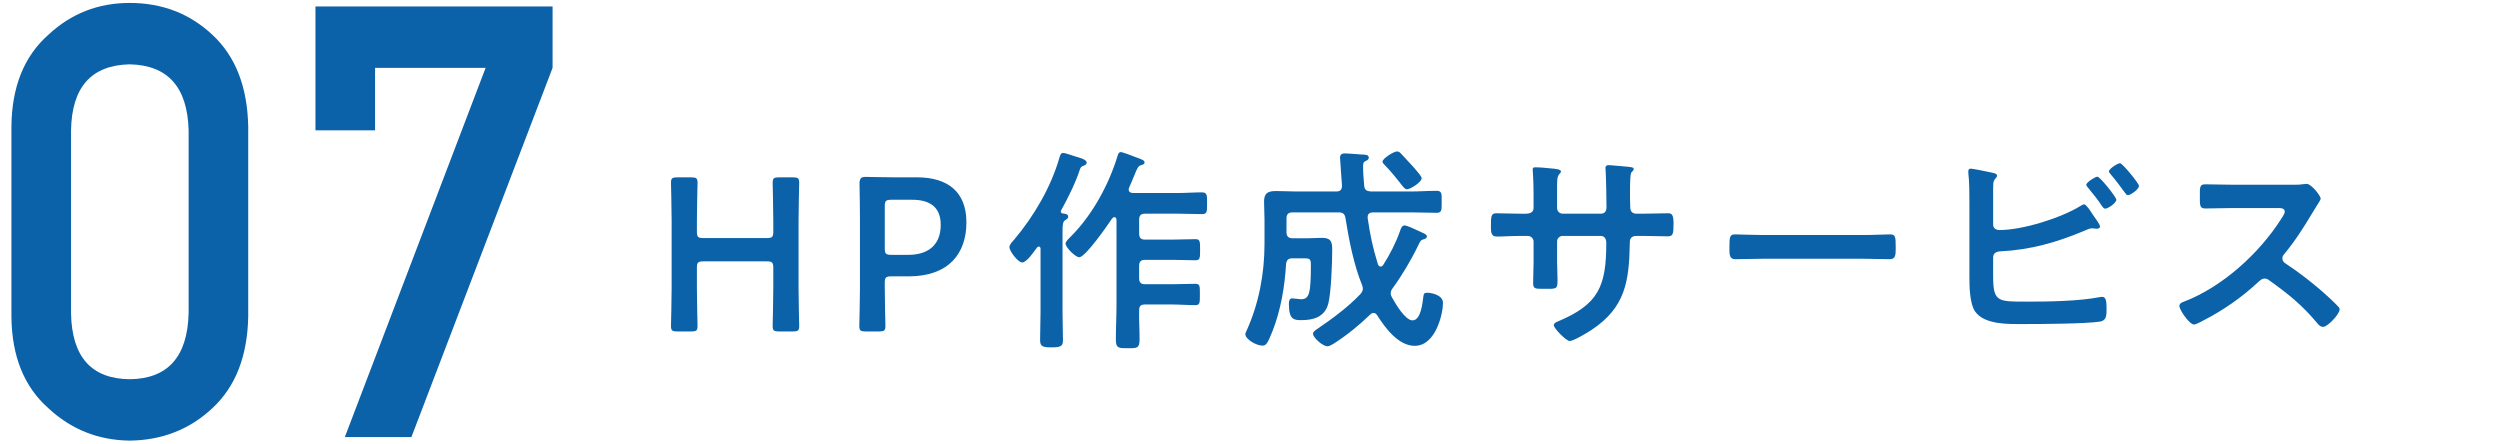
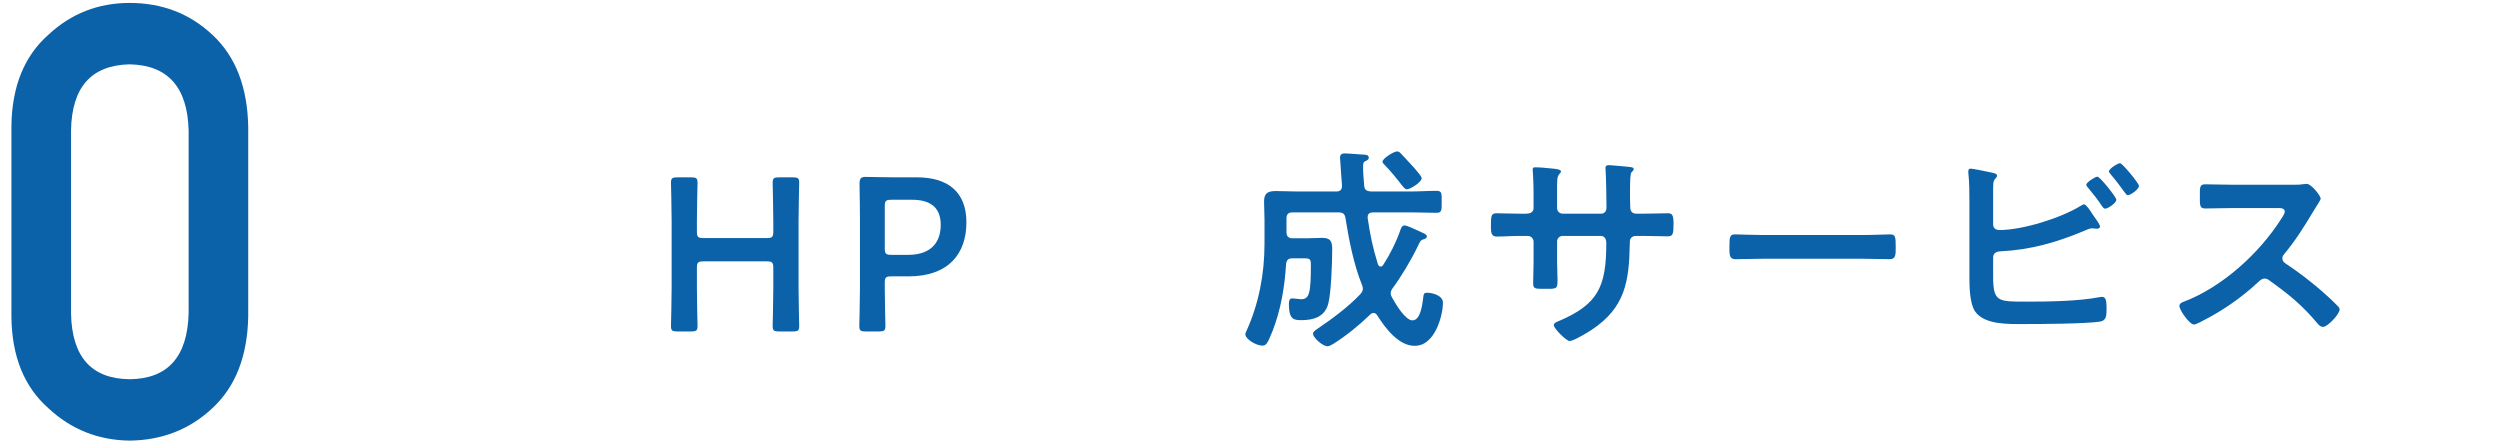
<svg xmlns="http://www.w3.org/2000/svg" id="_レイヤー_1" version="1.1" viewBox="0 0 310 55">
  <defs>
    <style>
      .st0 {
        fill: #0b62a9;
      }
    </style>
  </defs>
  <g>
    <path class="st0" d="M86.415,35.702c0,1.566.08,4.535.08,4.724,0,.567-.161.675-.782.675h-1.728c-.621,0-.783-.108-.783-.675,0-.189.081-3.158.081-4.724v-8.313c0-1.565-.081-4.535-.081-4.724,0-.567.162-.675.783-.675h1.728c.621,0,.782.108.782.675,0,.189-.08,3.158-.08,4.724v1.323c0,.675.135.81.81.81h7.854c.675,0,.81-.135.81-.81v-1.323c0-1.565-.08-4.535-.08-4.724,0-.567.161-.675.782-.675h1.728c.621,0,.783.108.783.675,0,.189-.081,3.158-.081,4.724v8.313c0,1.566.081,4.535.081,4.724,0,.567-.162.675-.783.675h-1.728c-.621,0-.782-.108-.782-.675,0-.189.08-3.158.08-4.724v-2.483c0-.675-.135-.81-.81-.81h-7.854c-.675,0-.81.135-.81.81v2.483Z" />
    <path class="st0" d="M107.337,41.101c-.621,0-.783-.108-.783-.675,0-.189.081-3.158.081-4.724v-8.368c0-1.322-.026-2.996-.054-4.535,0-.648.162-.864.756-.864.188,0,2.321.054,3.59.054h2.753c3.833,0,6.155,1.781,6.155,5.587,0,3.86-2.187,6.694-7.181,6.694h-2.133c-.675,0-.81.135-.81.81v.621c0,1.566.081,4.535.081,4.724,0,.567-.162.675-.782.675h-1.674ZM109.712,30.79c0,.675.135.81.81.81h2.133c2.24,0,3.995-1.053,3.995-3.725,0-2.349-1.539-3.104-3.536-3.104h-2.592c-.675,0-.81.135-.81.81v5.209Z" />
-     <path class="st0" d="M126.759,32.544c-.54,0-1.593-1.431-1.593-1.89,0-.324.378-.702.594-.945,2.457-2.915,4.562-6.505,5.615-10.176.081-.243.135-.567.459-.567.297,0,1.35.405,1.862.54.566.162,1.053.351,1.053.675,0,.189-.243.324-.405.378-.27.108-.324.135-.459.513-.513,1.593-1.484,3.536-2.294,4.994-.027.054-.055.081-.055.135,0,.162.108.243.243.27.271.027.675.054.675.405,0,.216-.216.324-.378.432-.297.189-.323.567-.323,1.565v9.826c0,1.188.054,2.348.054,3.509,0,.756-.351.864-1.403.864-1.134,0-1.431-.108-1.431-.917,0-1.161.054-2.294.054-3.455v-7.855c0-.135-.054-.27-.216-.27-.081,0-.135.027-.216.108-.324.432-1.269,1.863-1.836,1.863ZM139.958,23.501c0,.297.216.405.486.432h5.614c.999,0,1.971-.081,2.97-.081.675,0,.647.351.647,1.376,0,.999.027,1.323-.621,1.323-.998,0-1.997-.054-2.996-.054h-4.076c-.513,0-.729.216-.729.755v1.701c0,.54.216.756.729.756h3.455c.945,0,1.863-.054,2.808-.054.566,0,.566.297.566,1.322,0,.972,0,1.296-.566,1.296-.891,0-1.862-.054-2.808-.054h-3.455c-.513,0-.729.216-.729.756v1.512c0,.54.216.756.729.756h3.32c.972,0,1.971-.054,2.942-.054.566,0,.54.324.54,1.323,0,.972.026,1.323-.54,1.323-.972,0-1.971-.081-2.942-.081h-3.32c-.513,0-.729.189-.729.702-.027,1.215.054,2.402.054,3.59,0,1.133-.27,1.133-1.457,1.133-1.134,0-1.484,0-1.484-1.053,0-1.458.08-2.915.08-4.373v-10.5c-.026-.189-.08-.324-.27-.324-.135,0-.216.108-.297.189-.513.783-3.293,4.778-4.049,4.778-.486,0-1.7-1.215-1.7-1.701,0-.27.485-.702.675-.891,2.645-2.646,4.696-6.424,5.776-9.987.081-.27.162-.459.404-.459.243,0,1.755.594,2.105.729.432.162.837.27.837.566,0,.216-.297.297-.459.324-.351.135-.459.405-.782,1.188-.162.378-.352.891-.675,1.593-.027.054-.055.162-.055.243Z" />
    <path class="st0" d="M160.281,26.336c-.513,0-.756.216-.756.756v1.7c0,.513.243.756.756.756h1.755c.647,0,1.296-.054,1.916-.054,1.161,0,1.242.594,1.242,1.512,0,1.511-.135,5.317-.486,6.64-.432,1.646-1.809,2.051-3.319,2.051-.945,0-1.566-.054-1.566-1.998,0-.297.027-.702.405-.702.162,0,.972.108,1.106.108,1.053,0,1.215-.837,1.215-4.346,0-.675-.216-.729-.837-.729h-1.431c-.54,0-.729.189-.81.702-.162,2.834-.647,5.668-1.674,8.313-.647,1.62-.81,1.809-1.269,1.809-.756,0-2.105-.783-2.105-1.431,0-.108.081-.243.108-.324,1.565-3.401,2.268-7.153,2.268-10.878v-2.969c0-.755-.055-1.511-.055-2.267,0-1.053.486-1.296,1.485-1.296.836,0,1.7.054,2.537.054h4.939c.486,0,.702-.216.702-.729,0-.081-.243-3.266-.243-3.482,0-.405.27-.513.621-.513.297,0,1.565.108,1.997.135.513.027.945,0,.945.405,0,.27-.243.324-.433.432-.27.135-.27.324-.27.81,0,.729.081,1.458.135,2.213.054.54.27.675.81.729h4.994c1.053,0,2.105-.081,3.158-.081.701,0,.647.351.647,1.376,0,.999.027,1.35-.621,1.35-1.079,0-2.132-.054-3.185-.054h-4.724c-.352,0-.648.162-.648.567v.135c.324,2.187.621,3.617,1.269,5.723.055.135.162.297.324.297.135,0,.243-.081.324-.189.863-1.35,1.593-2.78,2.132-4.319.081-.27.217-.594.54-.594.271,0,1.215.432,1.836.729.162.081.297.135.404.189.189.081.514.216.514.459,0,.216-.271.297-.433.351-.378.108-.404.27-.675.81-.782,1.646-2.051,3.779-3.131,5.237-.135.189-.243.378-.243.621,0,.216.054.351.162.54.405.729,1.619,2.834,2.537,2.834,1.053,0,1.242-2.186,1.35-2.969.027-.297.108-.458.433-.458.62,0,1.997.297,1.997,1.269,0,1.269-.864,5.317-3.509,5.317-2.024,0-3.671-2.24-4.644-3.779-.107-.162-.242-.297-.458-.297-.189,0-.297.081-.405.189-1.403,1.35-2.889,2.564-4.535,3.617-.161.108-.566.324-.756.324-.647,0-1.808-1.107-1.808-1.539,0-.297.323-.459.539-.621,1.836-1.242,3.807-2.699,5.345-4.319.162-.216.297-.378.297-.675,0-.162-.054-.297-.107-.458-1.026-2.511-1.62-5.588-2.052-8.287-.081-.513-.324-.702-.837-.702h-5.723ZM174.452,23.475c-.243,0-.486-.324-.918-.891-.405-.513-.999-1.269-1.89-2.187-.081-.081-.216-.216-.216-.351,0-.378,1.377-1.269,1.809-1.269.243,0,.351.135.513.297l1.377,1.485c.054.054.135.162.242.27.352.405.918,1.052.918,1.269,0,.486-1.403,1.376-1.835,1.376Z" />
    <path class="st0" d="M189.244,26.498c.432,0,.917-.162.917-.675v-1.836c0-1.511-.107-2.942-.107-2.969,0-.189.081-.27.27-.27.675,0,1.134.054,1.998.135.675.054,1.241.135,1.241.378,0,.108-.107.216-.162.27-.351.432-.323.648-.323,2.402v1.862c0,.378.297.702.701.702h4.751c.378,0,.675-.243.675-.783,0-.972-.054-3.779-.108-4.588,0-.108-.026-.216-.026-.324,0-.189.162-.324.351-.324.378,0,1.89.162,2.321.189.459.054.837.054.837.297,0,.135-.107.243-.297.432-.135.162-.162,1.35-.162,2.268v1.026c0,.27.027.54.027.81v.162c0,.54.243.837.782.837h.729c.837,0,2.618-.054,3.185-.054.486,0,.675.216.675,1.269,0,1.35-.081,1.593-.756,1.593-1.053,0-2.078-.054-3.104-.054h-.729c-.836,0-.836.567-.836.918-.081,4.697-.54,7.963-4.751,10.743-.432.297-2.24,1.376-2.699,1.376-.405,0-1.971-1.539-1.971-1.97,0-.216.243-.351.432-.432,5.129-2.132,6.073-4.373,6.073-9.771,0-.458-.188-.864-.701-.864h-4.697c-.378,0-.701.297-.701.675v2.564c0,.756.054,1.484.054,2.24,0,1.188-.135,1.08-1.755,1.08-.944,0-1.269.027-1.269-.675,0-.864.054-1.728.054-2.591v-2.591c0-.405-.351-.702-.729-.702h-.837c-1.053,0-2.132.081-3.022.081-.675,0-.702-.567-.702-1.242,0-1.295.027-1.646.675-1.646.782,0,1.997.054,3.05.054h.648Z" />
    <path class="st0" d="M230.966,29.143c1.241,0,2.996-.081,3.347-.081.729,0,.756.216.756,1.701,0,.864-.027,1.376-.729,1.376-1.134,0-2.268-.054-3.374-.054h-12.417c-1.106,0-2.24.054-3.374.054-.702,0-.729-.513-.729-1.35,0-1.511.054-1.728.756-1.728.351,0,2.213.081,3.347.081h12.417Z" />
    <path class="st0" d="M247.148,34.191c0,3.266.54,3.212,4.237,3.212,2.673,0,6.425-.054,9.016-.567.081,0,.189-.027.271-.027.513,0,.54.675.54,1.485,0,.81,0,1.484-.864,1.592-1.835.27-7.342.297-9.447.297-1.809,0-4.832.108-5.992-1.565-.675-.999-.702-3.104-.702-4.292v-9.15c0-1.188,0-2.591-.135-3.752v-.216c0-.243.188-.297.297-.297.27,0,2.078.378,2.456.459.351.081.81.135.81.405,0,.297-.404.378-.459.945-.026.189-.026.702-.026,1.188v3.941c0,.458.351.675.782.675,2.889,0,7.612-1.485,10.068-2.997.108-.054.297-.189.433-.189.242,0,.729.729,1.053,1.242.08.108.135.189.188.27.162.216.729.999.729,1.242,0,.216-.242.27-.404.27-.108,0-.216-.027-.352-.027-.054,0-.135-.027-.188-.027-.324,0-.675.162-.972.297-3.482,1.458-6.667,2.375-10.474,2.564-.485.027-.863.243-.863.756v2.268ZM262.425,24.771c0,.405-1.053,1.106-1.376,1.106-.189,0-.297-.189-.405-.324-.54-.837-1.08-1.485-1.7-2.241-.081-.108-.243-.27-.243-.405,0-.297,1.106-.999,1.377-.999.323,0,2.348,2.537,2.348,2.861ZM265.233,23.043c0,.432-1.053,1.161-1.377,1.161-.162,0-.27-.189-.378-.324-.566-.783-1.134-1.539-1.754-2.267-.081-.108-.216-.243-.216-.351,0-.351,1.106-1.026,1.376-1.026.297,0,2.349,2.511,2.349,2.808Z" />
    <path class="st0" d="M284.284,22.908c.433,0,.892,0,1.161-.054.162,0,.432-.054.594-.054.567,0,1.728,1.485,1.728,1.835,0,.135-.297.567-.594,1.053-.162.243-.324.513-.432.702-1.08,1.809-2.16,3.509-3.51,5.129-.135.162-.216.297-.216.513,0,.324.162.486.405.648,1.484.972,3.212,2.294,4.562,3.482.648.567,1.323,1.188,1.943,1.835.108.108.189.216.189.378,0,.567-1.484,2.16-2.052,2.16-.297,0-.485-.189-.675-.405-1.943-2.322-3.562-3.617-5.966-5.345-.216-.162-.377-.243-.62-.243-.352,0-.594.27-.81.459-1.998,1.863-4.319,3.482-6.749,4.724-.242.135-.944.513-1.188.513-.566,0-1.809-1.809-1.809-2.294,0-.324.324-.459.567-.54,4.777-1.835,9.312-5.965,12.038-10.23.136-.216.459-.675.459-.918,0-.405-.378-.459-.782-.459h-5.588c-1.16,0-2.321.054-3.481.054-.729,0-.675-.405-.675-1.646,0-.945-.027-1.35.647-1.35,1.16,0,2.321.054,3.509.054h7.342Z" />
  </g>
  <g>
    <path class="st0" d="M1.417,15.684c.047-4.924,1.574-8.715,4.58-11.372C8.814,1.68,12.175.364,16.081.364c4.023,0,7.444,1.318,10.261,3.955,2.864,2.661,4.344,6.458,4.438,11.389v23.548c-.095,4.907-1.574,8.691-4.438,11.353-2.816,2.637-6.237,3.979-10.261,4.028-3.906-.05-7.268-1.39-10.084-4.022-3.006-2.656-4.533-6.435-4.58-11.335V15.684ZM23.39,16.161c-.143-5.357-2.579-8.085-7.309-8.184-4.754.099-7.179,2.826-7.273,8.184v22.679c.095,5.406,2.52,8.134,7.273,8.183,4.729-.049,7.166-2.776,7.309-8.183v-22.679Z" />
-     <path class="st0" d="M39.118.803h29.401v7.613l-17.504,45.78h-8.255L60.215,8.417h-13.707v7.741h-7.391V.803Z" />
  </g>
</svg>